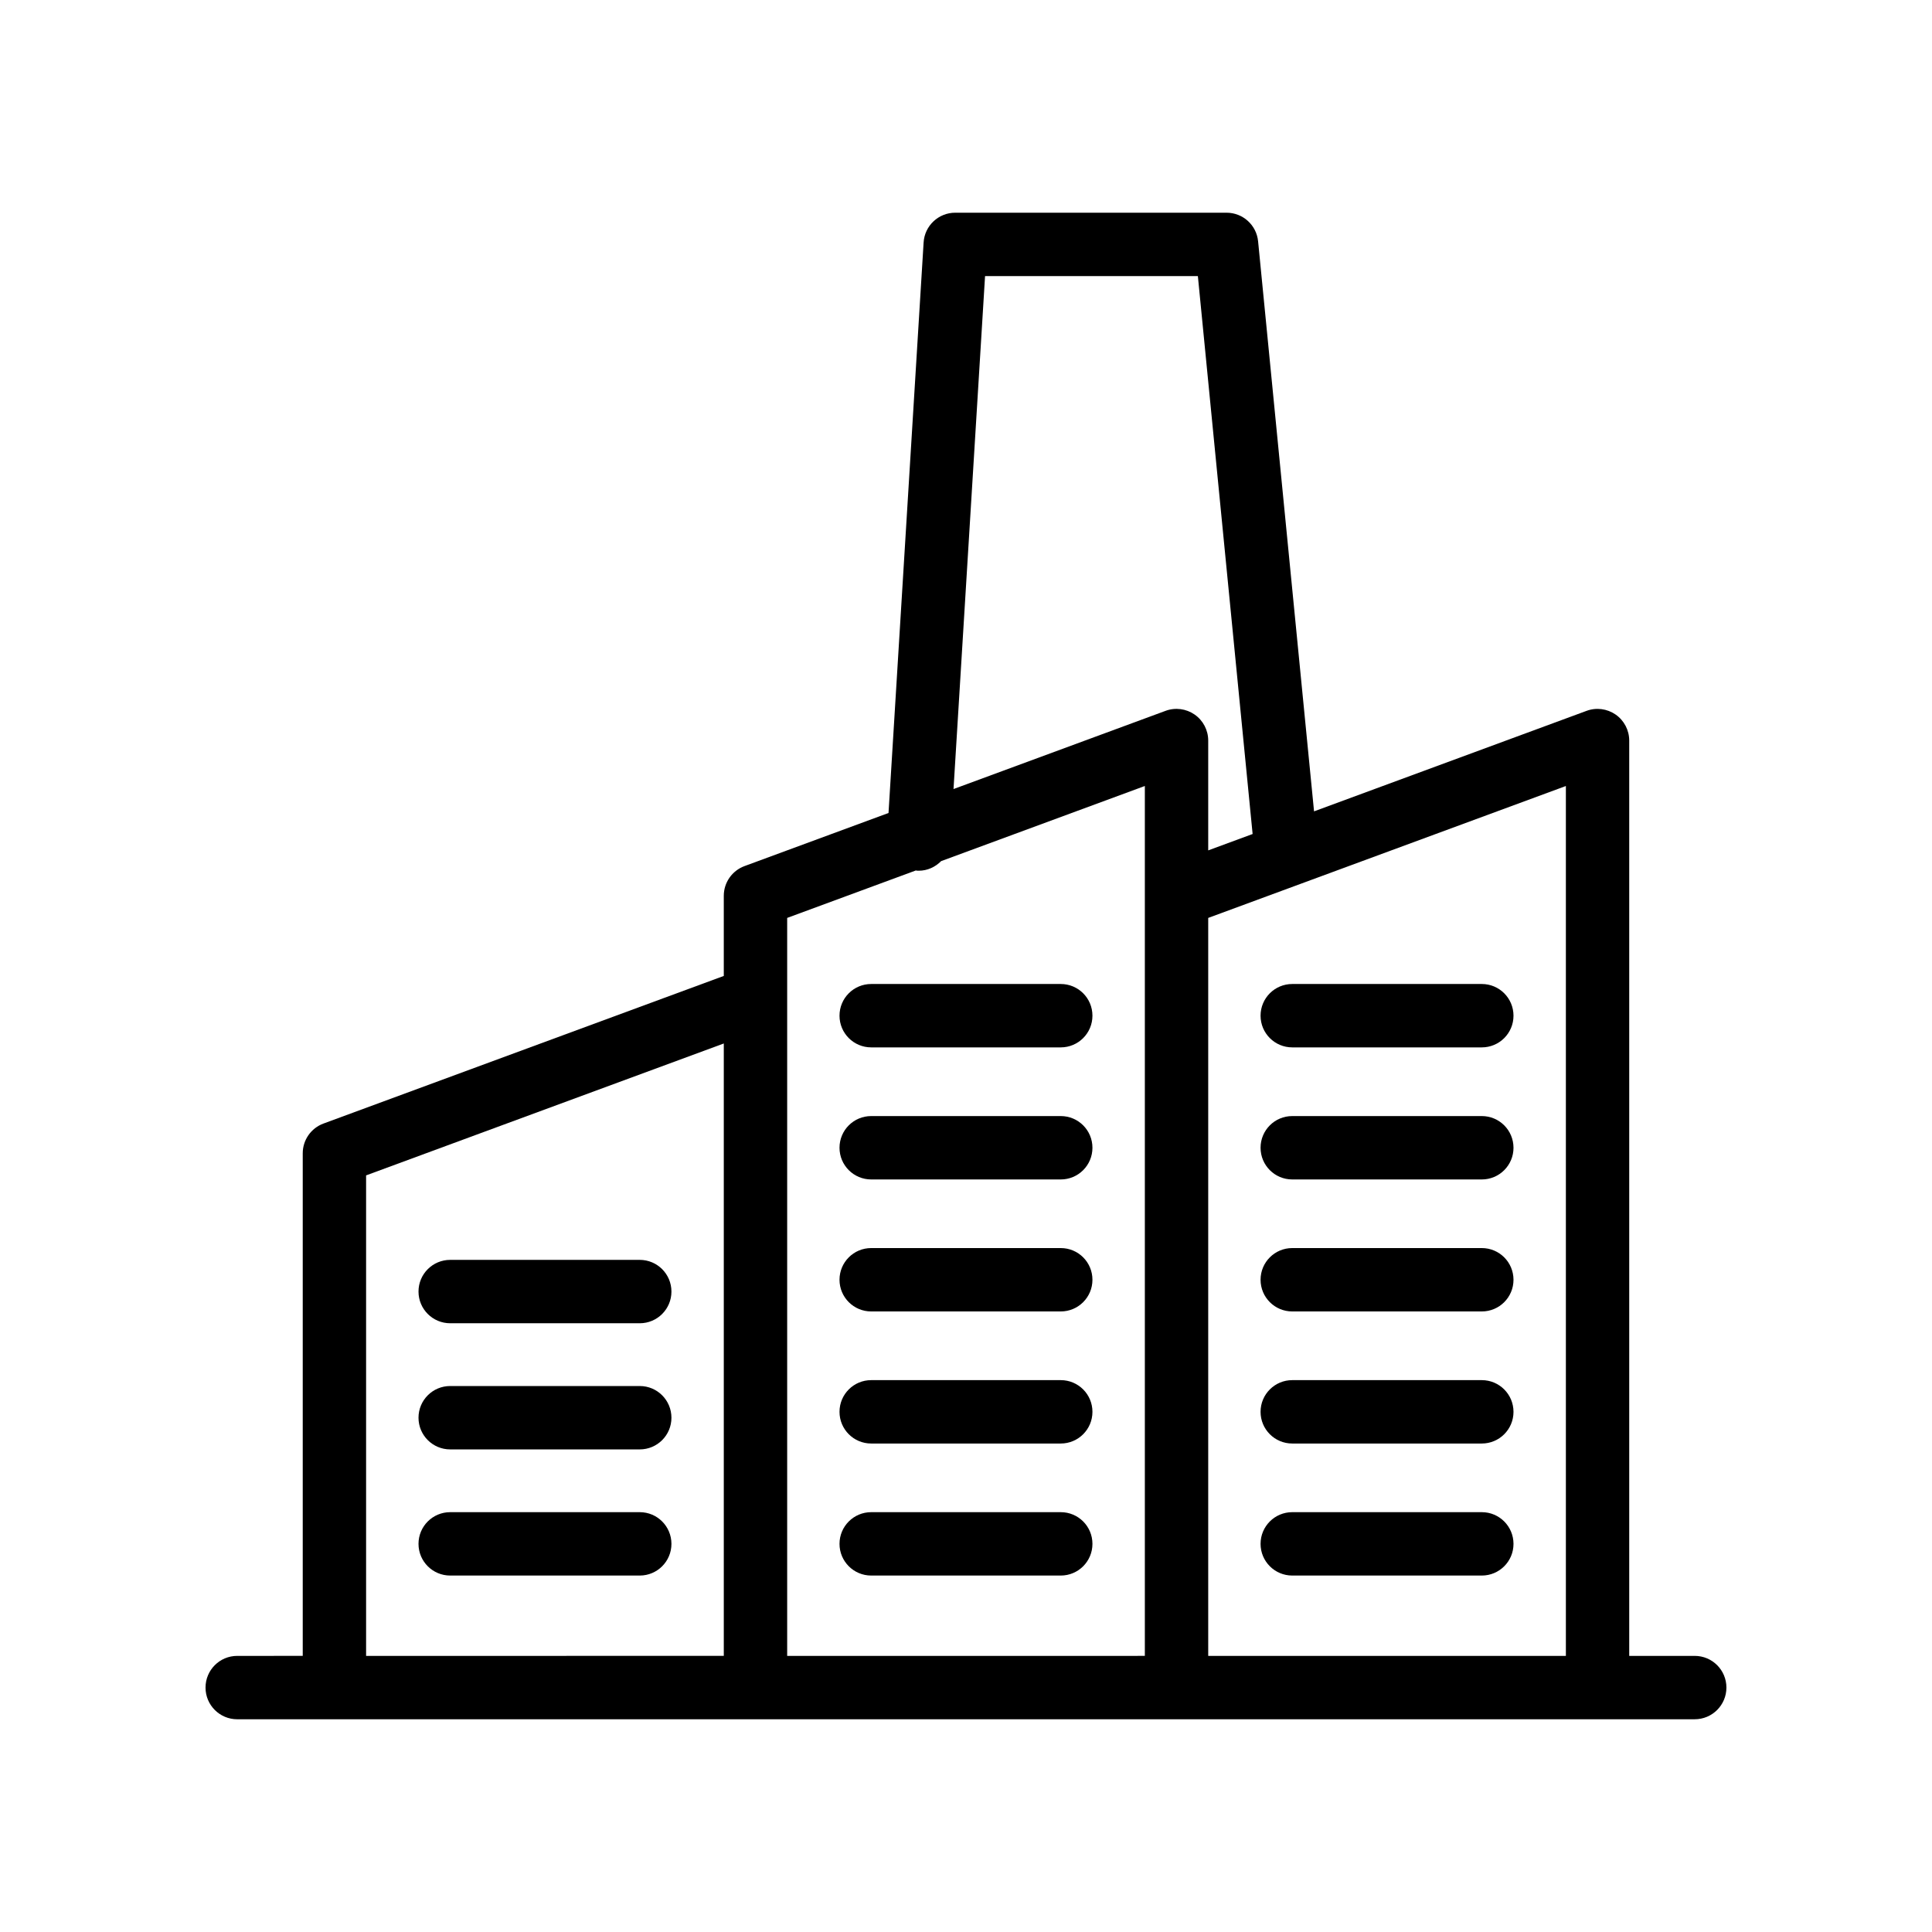
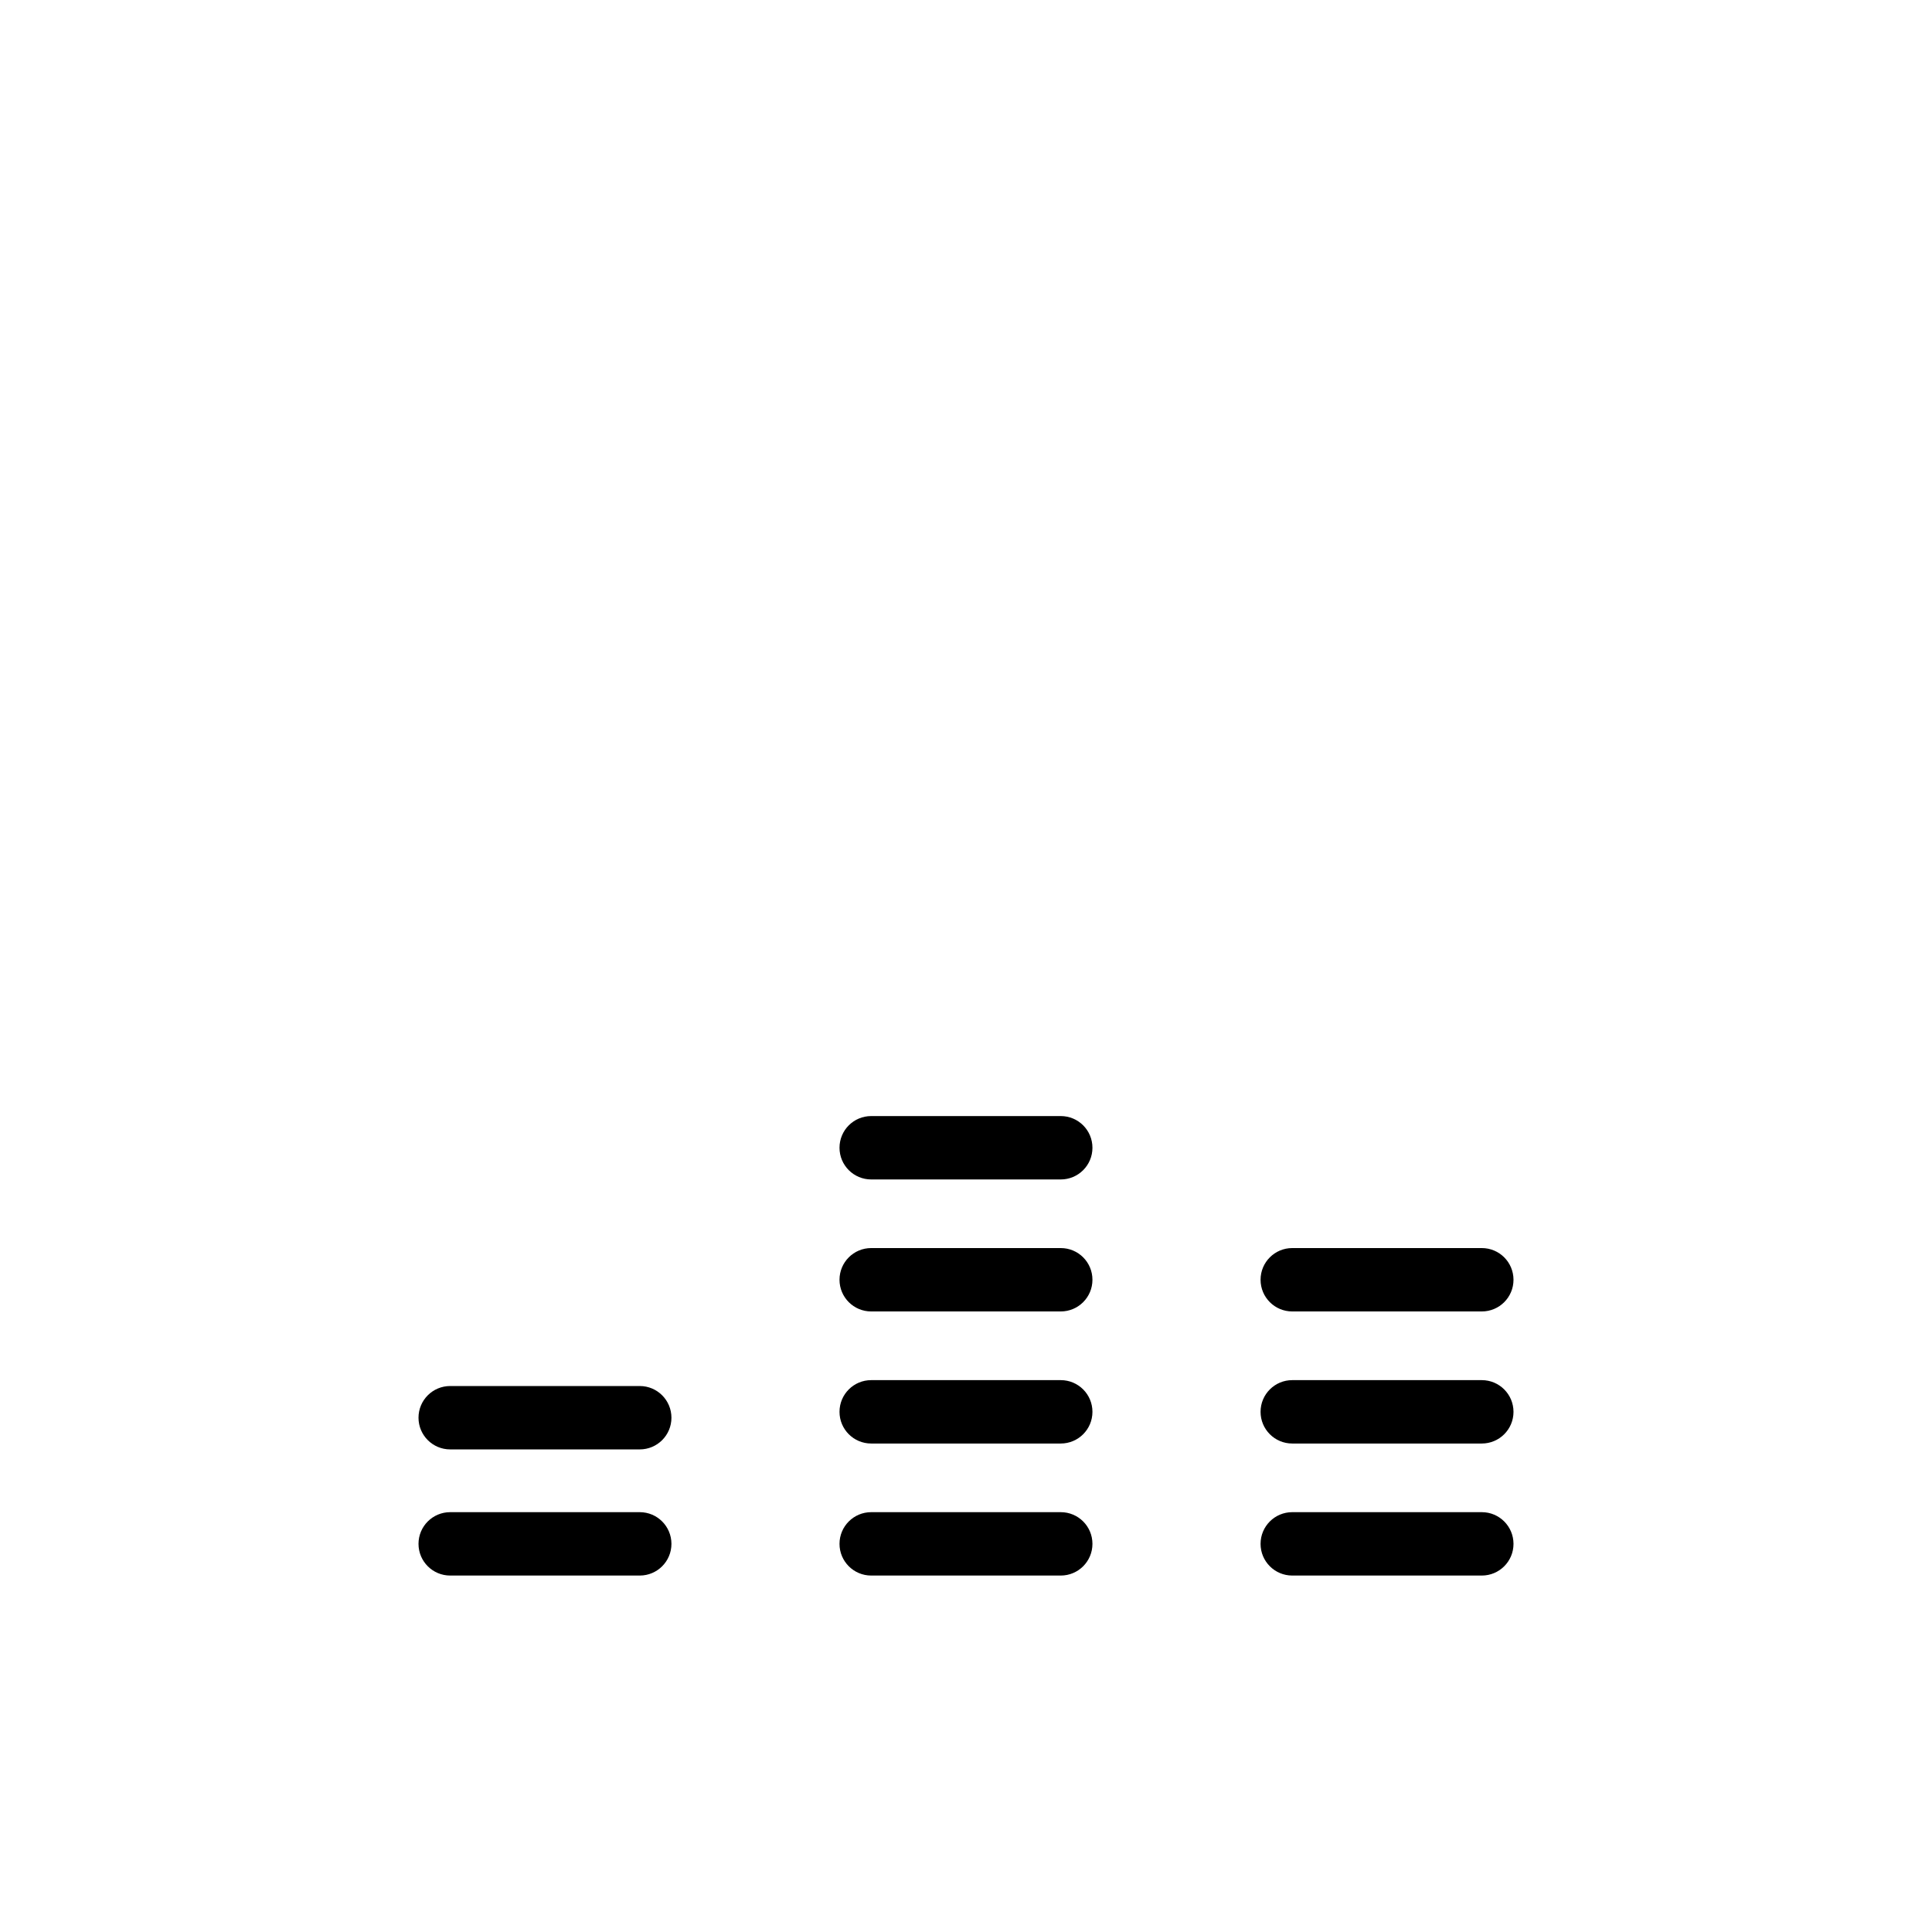
<svg xmlns="http://www.w3.org/2000/svg" fill="#000000" width="800px" height="800px" version="1.1" viewBox="144 144 512 512">
  <g>
-     <path d="m313.54 477.88h-50.234c-4.641 0-8.398 3.754-8.398 8.398 0 4.641 3.754 8.398 8.398 8.398h50.234c4.641 0 8.398-3.754 8.398-8.398-0.004-4.644-3.758-8.398-8.398-8.398z" />
    <path d="m313.54 511.31h-50.234c-4.641 0-8.398 3.754-8.398 8.398 0 4.641 3.754 8.398 8.398 8.398h50.234c4.641 0 8.398-3.754 8.398-8.398-0.004-4.641-3.758-8.398-8.398-8.398z" />
    <path d="m313.54 544.74h-50.234c-4.641 0-8.398 3.754-8.398 8.398 0 4.641 3.754 8.398 8.398 8.398h50.234c4.641 0 8.398-3.754 8.398-8.398-0.004-4.644-3.758-8.398-8.398-8.398z" />
    <path d="m425.11 439.77h-50.234c-4.641 0-8.398 3.754-8.398 8.398 0 4.641 3.754 8.398 8.398 8.398h50.234c4.641 0 8.398-3.754 8.398-8.398 0-4.644-3.754-8.398-8.398-8.398z" />
-     <path d="m425.11 404.77h-50.234c-4.641 0-8.398 3.754-8.398 8.398 0 4.641 3.754 8.398 8.398 8.398h50.234c4.641 0 8.398-3.754 8.398-8.398 0-4.641-3.754-8.398-8.398-8.398z" />
    <path d="m425.11 474.75h-50.234c-4.641 0-8.398 3.754-8.398 8.398 0 4.641 3.754 8.398 8.398 8.398h50.234c4.641 0 8.398-3.754 8.398-8.398 0-4.644-3.754-8.398-8.398-8.398z" />
    <path d="m425.11 509.75h-50.234c-4.641 0-8.398 3.754-8.398 8.398 0 4.641 3.754 8.398 8.398 8.398h50.234c4.641 0 8.398-3.754 8.398-8.398 0-4.641-3.754-8.398-8.398-8.398z" />
    <path d="m425.11 544.74h-50.234c-4.641 0-8.398 3.754-8.398 8.398 0 4.641 3.754 8.398 8.398 8.398h50.234c4.641 0 8.398-3.754 8.398-8.398s-3.754-8.398-8.398-8.398z" />
-     <path d="m536.69 439.77h-50.23c-4.641 0-8.398 3.754-8.398 8.398 0 4.641 3.754 8.398 8.398 8.398h50.234c4.641 0 8.398-3.754 8.398-8.398-0.004-4.644-3.758-8.398-8.402-8.398z" />
-     <path d="m536.69 404.77h-50.23c-4.641 0-8.398 3.754-8.398 8.398 0 4.641 3.754 8.398 8.398 8.398h50.234c4.641 0 8.398-3.754 8.398-8.398-0.004-4.641-3.758-8.398-8.402-8.398z" />
    <path d="m536.69 474.75h-50.23c-4.641 0-8.398 3.754-8.398 8.398 0 4.641 3.754 8.398 8.398 8.398h50.234c4.641 0 8.398-3.754 8.398-8.398-0.004-4.644-3.758-8.398-8.402-8.398z" />
    <path d="m536.69 509.75h-50.23c-4.641 0-8.398 3.754-8.398 8.398 0 4.641 3.754 8.398 8.398 8.398h50.234c4.641 0 8.398-3.754 8.398-8.398-0.004-4.641-3.758-8.398-8.402-8.398z" />
    <path d="m536.69 544.74h-50.23c-4.641 0-8.398 3.754-8.398 8.398 0 4.641 3.754 8.398 8.398 8.398h50.234c4.641 0 8.398-3.754 8.398-8.398-0.004-4.644-3.758-8.398-8.402-8.398z" />
-     <path d="m593.12 582.83h-17.359v-242.57c0-2.746-1.344-5.32-3.59-6.887-2.262-1.566-5.133-1.945-7.707-0.992l-72.227 26.637-14.828-151.07c-0.418-4.297-4.035-7.578-8.355-7.578h-71.906c-4.438 0-8.109 3.453-8.379 7.879l-9.301 151.2-38.164 14.074c-3.305 1.223-5.492 4.363-5.492 7.879v21.23l-106.09 39.121c-3.305 1.223-5.492 4.363-5.492 7.879v133.19l-17.363 0.004c-4.641 0-8.398 3.754-8.398 8.398 0 4.641 3.754 8.398 8.398 8.398h360.5l25.754-0.004c4.641 0 8.398-3.754 8.398-8.398 0-4.641-3.758-8.395-8.398-8.395zm-188.07-365.66h56.398l14.508 147.85-11.766 4.34v-29.102c0-2.746-1.344-5.32-3.59-6.887-2.262-1.566-5.133-1.945-7.707-0.992l-56.199 20.727zm-164.03 238.32 94.793-34.957v162.29l-94.793 0.004zm111.59-47.004v-21.23l34.113-12.582c0.078 0.008 0.141 0.055 0.223 0.059 0.18 0.008 0.352 0.016 0.523 0.016 2.32 0 4.402-0.988 5.934-2.539l53.992-19.914v230.53l-94.785 0.008zm111.58 174.34v-195.57l94.785-34.957v230.53z" />
  </g>
</svg>